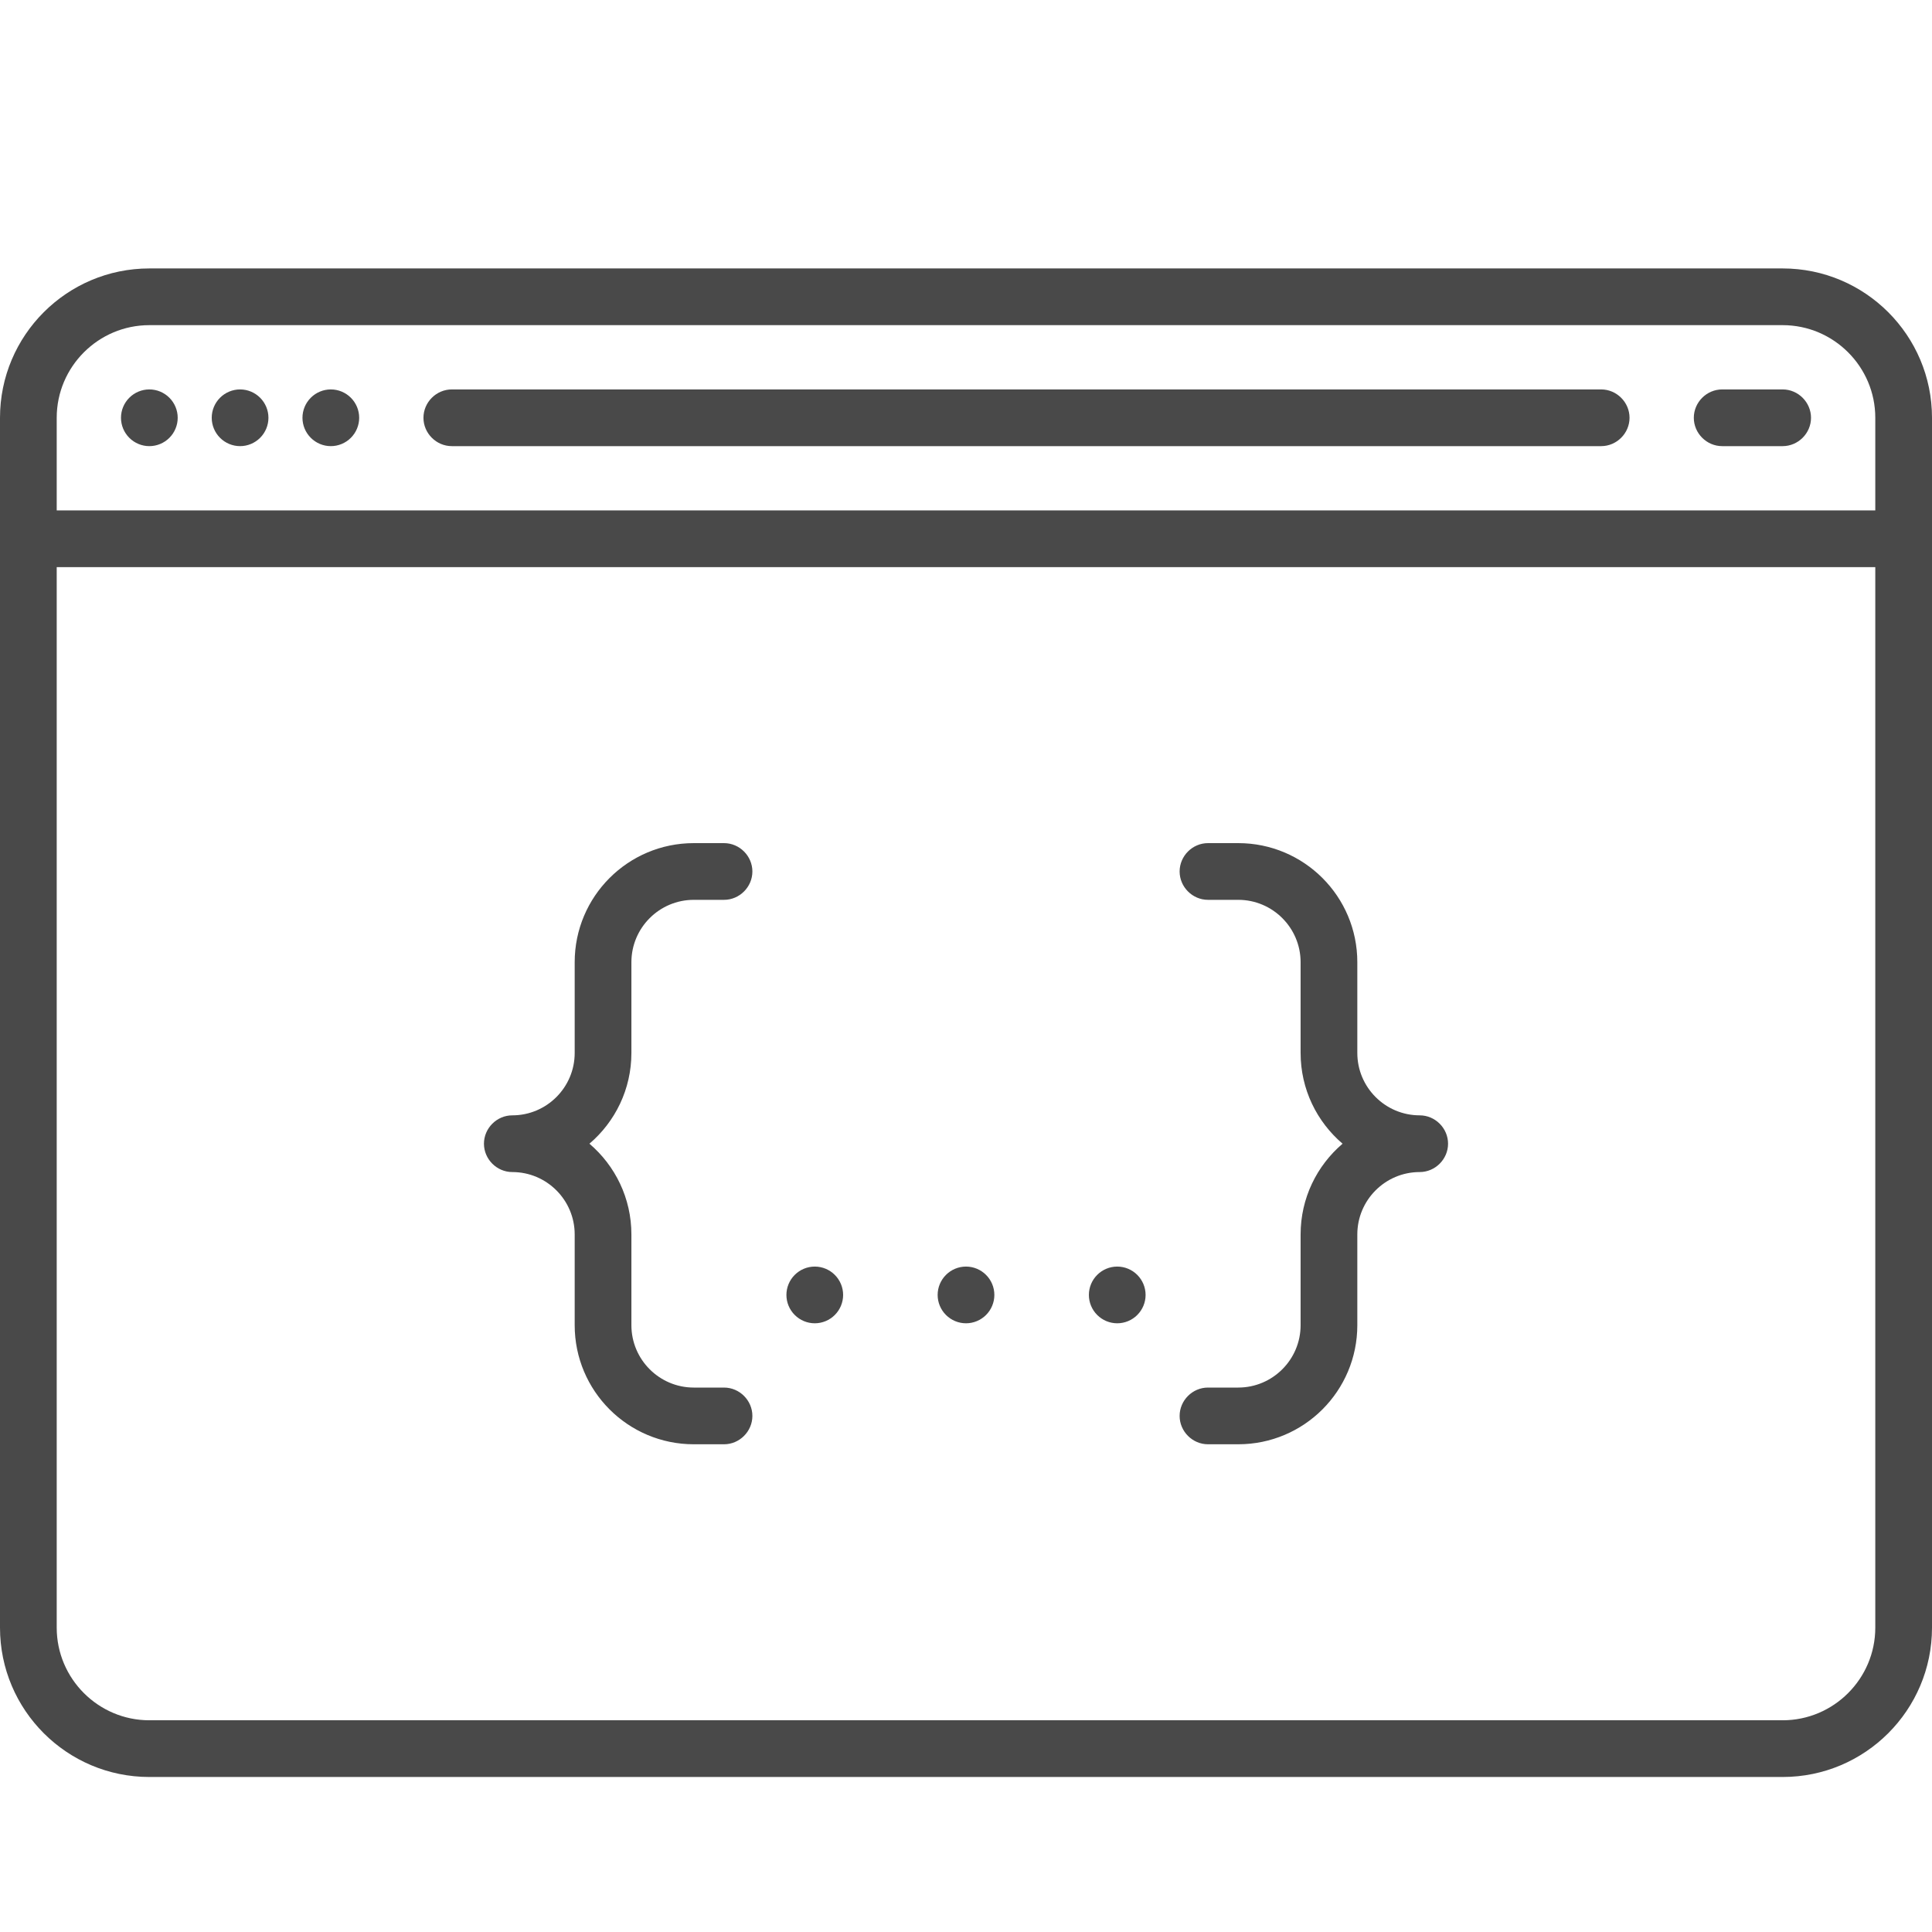
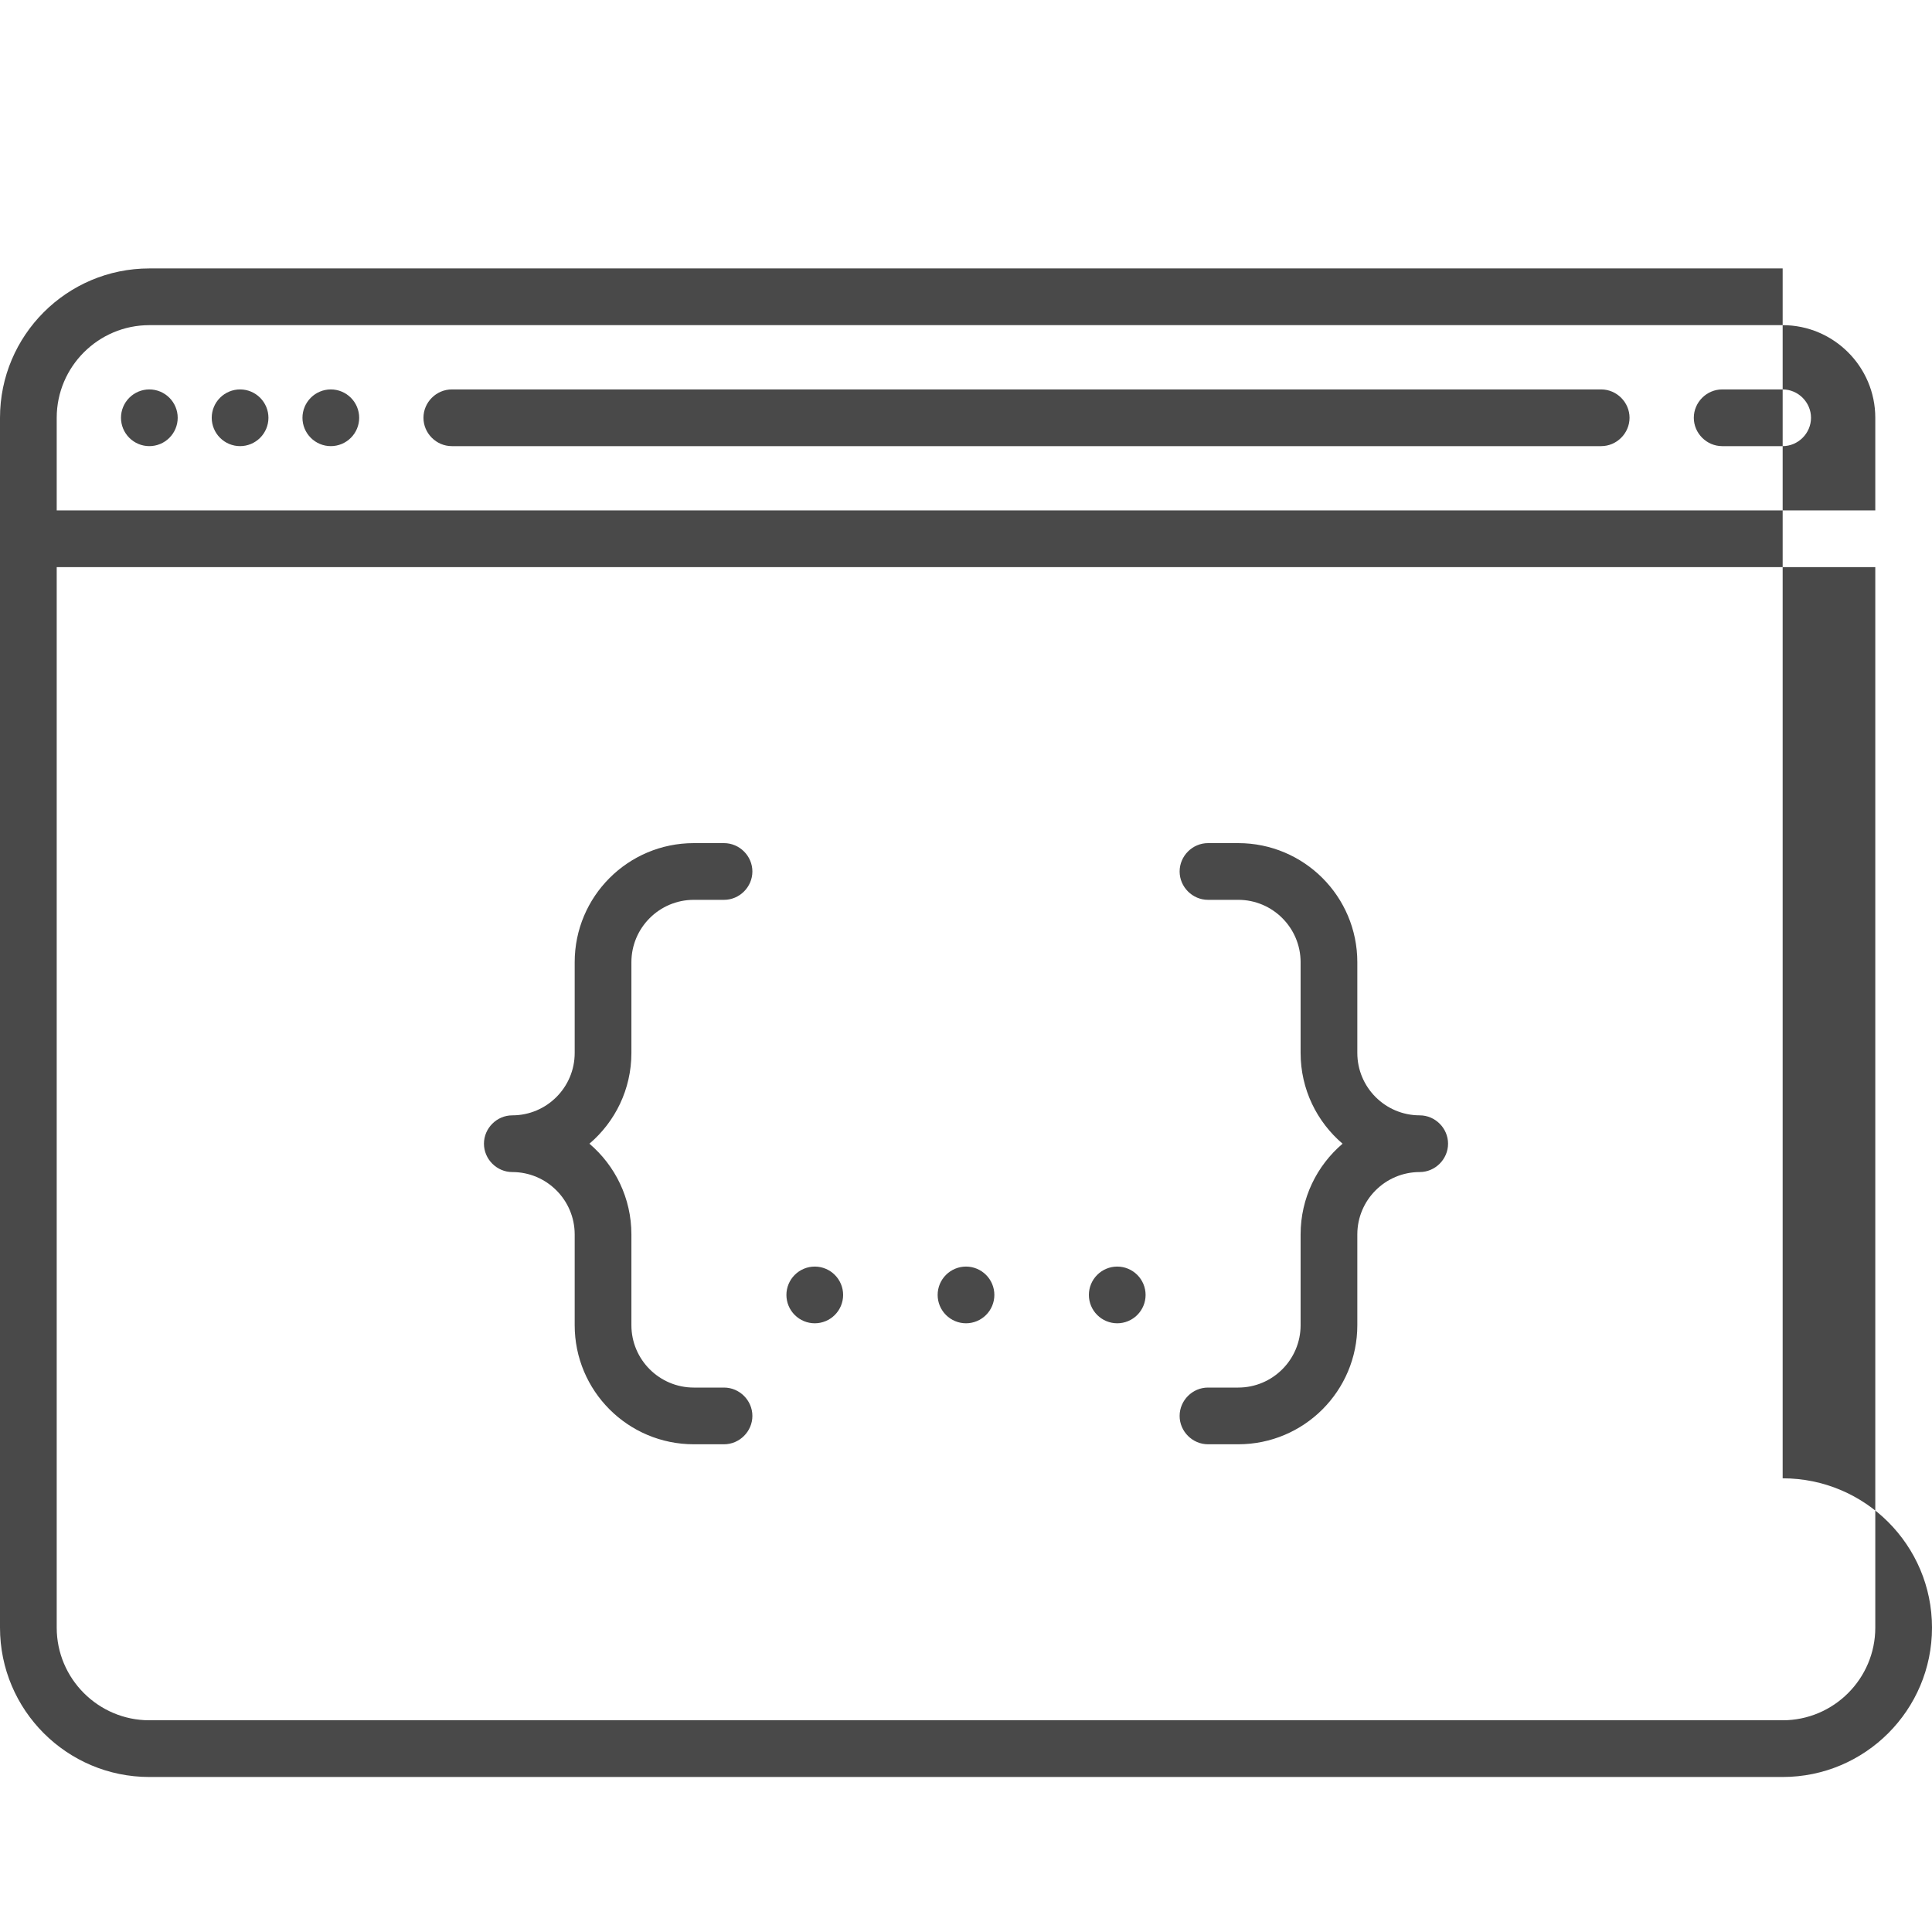
<svg xmlns="http://www.w3.org/2000/svg" enable-background="new 0 0 511 511" viewBox="0 0 511 511">
-   <path d="m39.5 118c2 0 3.9-.8 5.3-2.2s2.2-3.3 2.2-5.3-.8-3.9-2.2-5.3-3.3-2.2-5.3-2.2-3.9.8-5.3 2.2-2.2 3.3-2.2 5.3.8 3.9 2.2 5.3 3.3 2.2 5.3 2.2zm24 0c2 0 3.9-.8 5.3-2.2s2.2-3.3 2.2-5.3-.8-3.9-2.2-5.3-3.3-2.2-5.3-2.2-3.9.8-5.3 2.2-2.2 3.3-2.2 5.3.8 3.9 2.2 5.3 3.3 2.2 5.3 2.2zm24 0c2 0 3.9-.8 5.3-2.2s2.2-3.3 2.2-5.3-.8-3.9-2.2-5.3-3.3-2.2-5.3-2.2-3.9.8-5.3 2.2-2.2 3.3-2.2 5.3.8 3.9 2.2 5.3 3.3 2.2 5.3 2.2zm288 177c-9.1 0-16.5-7.4-16.5-16.5v-24c0-17.4-14.1-31.5-31.5-31.5h-8c-4.1 0-7.5 3.4-7.5 7.5s3.4 7.5 7.5 7.5h8c9.1 0 16.5 7.4 16.5 16.5v24c0 9.6 4.3 18.2 11.1 24-6.8 5.8-11.1 14.4-11.1 24v24c0 9.1-7.4 16.5-16.5 16.5h-8c-4.1 0-7.5 3.4-7.5 7.5s3.4 7.5 7.5 7.5h8c17.4 0 31.5-14.1 31.5-31.5v-24c0-9.1 7.4-16.5 16.5-16.5 4.1 0 7.5-3.4 7.5-7.5s-3.4-7.5-7.5-7.5zm-208.5-16.5v-24c0-9.1 7.4-16.5 16.5-16.5h8c4.1 0 7.5-3.4 7.5-7.5s-3.4-7.5-7.5-7.5h-8c-17.4 0-31.5 14.1-31.5 31.5v24c0 9.1-7.4 16.5-16.5 16.5-4.1 0-7.5 3.4-7.5 7.5s3.4 7.5 7.5 7.5c9.1 0 16.5 7.4 16.5 16.5v24c0 17.4 14.1 31.5 31.5 31.5h8c4.1 0 7.5-3.4 7.5-7.5s-3.4-7.5-7.5-7.5h-8c-9.1 0-16.5-7.4-16.5-16.5v-24c0-9.6-4.3-18.2-11.1-24 6.8-5.8 11.1-14.4 11.1-24zm128.5 56.5c-2 0-3.9.8-5.3 2.2s-2.2 3.3-2.2 5.3.8 3.9 2.2 5.3 3.3 2.2 5.3 2.2 3.9-.8 5.3-2.2 2.2-3.3 2.2-5.3-.8-3.9-2.2-5.3-3.3-2.2-5.3-2.2zm-40 0c-2 0-3.9.8-5.3 2.2s-2.2 3.3-2.2 5.3.8 3.9 2.2 5.3 3.3 2.2 5.3 2.2 3.9-.8 5.3-2.2 2.2-3.3 2.2-5.3-.8-3.9-2.2-5.3-3.3-2.2-5.3-2.2zm-40 0c-2 0-3.9.8-5.3 2.2s-2.2 3.3-2.2 5.3.8 3.9 2.2 5.3 3.3 2.2 5.3 2.2 3.9-.8 5.3-2.2 2.2-3.3 2.2-5.3-.8-3.9-2.2-5.3-3.3-2.2-5.3-2.2zm-96-217h304c4.1 0 7.5-3.4 7.5-7.5s-3.4-7.5-7.5-7.5h-304c-4.1 0-7.5 3.4-7.5 7.5s3.4 7.5 7.5 7.5zm336 0h16c4.1 0 7.5-3.4 7.5-7.5s-3.4-7.5-7.5-7.5h-16c-4.1 0-7.5 3.4-7.5 7.5s3.4 7.5 7.5 7.5zm16-47h-432c-21.8 0-39.5 17.7-39.5 39.5v320c0 21.8 17.7 39.5 39.5 39.5h432c21.8 0 39.5-17.7 39.5-39.5v-320c0-21.8-17.7-39.5-39.5-39.5zm-432 15h432c13.5 0 24.5 11 24.5 24.5v24.5h-481v-24.5c0-13.5 11-24.5 24.5-24.5zm432 369h-432c-13.5 0-24.5-11-24.5-24.5v-280.5h481v280.5c0 13.5-11 24.5-24.5 24.5z" fill="#494949" />
+   <path d="m39.5 118c2 0 3.9-.8 5.3-2.2s2.2-3.3 2.2-5.3-.8-3.9-2.2-5.3-3.3-2.2-5.3-2.2-3.9.8-5.3 2.2-2.2 3.3-2.2 5.3.8 3.9 2.2 5.3 3.3 2.2 5.3 2.2zm24 0c2 0 3.9-.8 5.3-2.2s2.2-3.3 2.2-5.3-.8-3.9-2.2-5.3-3.3-2.2-5.3-2.2-3.9.8-5.3 2.2-2.2 3.3-2.2 5.3.8 3.9 2.2 5.3 3.3 2.2 5.3 2.2zm24 0c2 0 3.9-.8 5.3-2.2s2.2-3.3 2.2-5.3-.8-3.9-2.2-5.3-3.3-2.2-5.3-2.2-3.9.8-5.3 2.2-2.2 3.3-2.2 5.3.8 3.9 2.2 5.3 3.3 2.2 5.3 2.2zm288 177c-9.1 0-16.5-7.4-16.5-16.5v-24c0-17.4-14.1-31.5-31.5-31.5h-8c-4.1 0-7.5 3.4-7.5 7.5s3.4 7.5 7.5 7.5h8c9.1 0 16.5 7.4 16.5 16.5v24c0 9.6 4.3 18.2 11.1 24-6.8 5.8-11.1 14.4-11.1 24v24c0 9.1-7.4 16.5-16.5 16.5h-8c-4.1 0-7.5 3.4-7.5 7.5s3.4 7.5 7.5 7.5h8c17.4 0 31.5-14.1 31.5-31.5v-24c0-9.1 7.4-16.5 16.5-16.5 4.1 0 7.5-3.4 7.5-7.5s-3.4-7.5-7.5-7.5zm-208.5-16.5v-24c0-9.1 7.4-16.5 16.5-16.5h8c4.1 0 7.5-3.4 7.5-7.5s-3.4-7.5-7.5-7.5h-8c-17.4 0-31.5 14.1-31.5 31.5v24c0 9.1-7.4 16.5-16.5 16.5-4.1 0-7.5 3.4-7.5 7.5s3.4 7.5 7.5 7.5c9.1 0 16.5 7.4 16.5 16.5v24c0 17.4 14.1 31.5 31.5 31.5h8c4.1 0 7.5-3.4 7.5-7.5s-3.4-7.5-7.5-7.5h-8c-9.1 0-16.5-7.4-16.5-16.5v-24c0-9.6-4.3-18.2-11.1-24 6.8-5.8 11.1-14.4 11.1-24zm128.5 56.5c-2 0-3.9.8-5.3 2.2s-2.2 3.3-2.2 5.3.8 3.9 2.2 5.3 3.3 2.2 5.3 2.2 3.9-.8 5.3-2.2 2.2-3.3 2.2-5.3-.8-3.9-2.2-5.3-3.3-2.2-5.3-2.2zm-40 0c-2 0-3.9.8-5.3 2.2s-2.2 3.3-2.2 5.3.8 3.9 2.2 5.3 3.3 2.2 5.3 2.2 3.9-.8 5.3-2.2 2.2-3.3 2.2-5.3-.8-3.9-2.2-5.3-3.3-2.2-5.3-2.2zm-40 0c-2 0-3.9.8-5.3 2.2s-2.2 3.3-2.2 5.3.8 3.9 2.2 5.3 3.3 2.2 5.3 2.2 3.9-.8 5.3-2.2 2.2-3.3 2.2-5.3-.8-3.9-2.2-5.3-3.3-2.2-5.3-2.2zm-96-217h304c4.1 0 7.5-3.4 7.5-7.5s-3.4-7.5-7.5-7.5h-304c-4.1 0-7.5 3.4-7.5 7.5s3.4 7.5 7.5 7.5zm336 0h16c4.1 0 7.5-3.4 7.5-7.5s-3.4-7.5-7.5-7.5h-16c-4.1 0-7.5 3.4-7.5 7.5s3.4 7.5 7.5 7.5zm16-47h-432c-21.8 0-39.5 17.7-39.5 39.5v320c0 21.8 17.7 39.5 39.5 39.5h432c21.8 0 39.5-17.7 39.5-39.5c0-21.8-17.7-39.5-39.5-39.5zm-432 15h432c13.5 0 24.5 11 24.5 24.5v24.5h-481v-24.5c0-13.5 11-24.5 24.5-24.5zm432 369h-432c-13.5 0-24.5-11-24.5-24.5v-280.5h481v280.5c0 13.5-11 24.5-24.5 24.5z" fill="#494949" />
</svg>